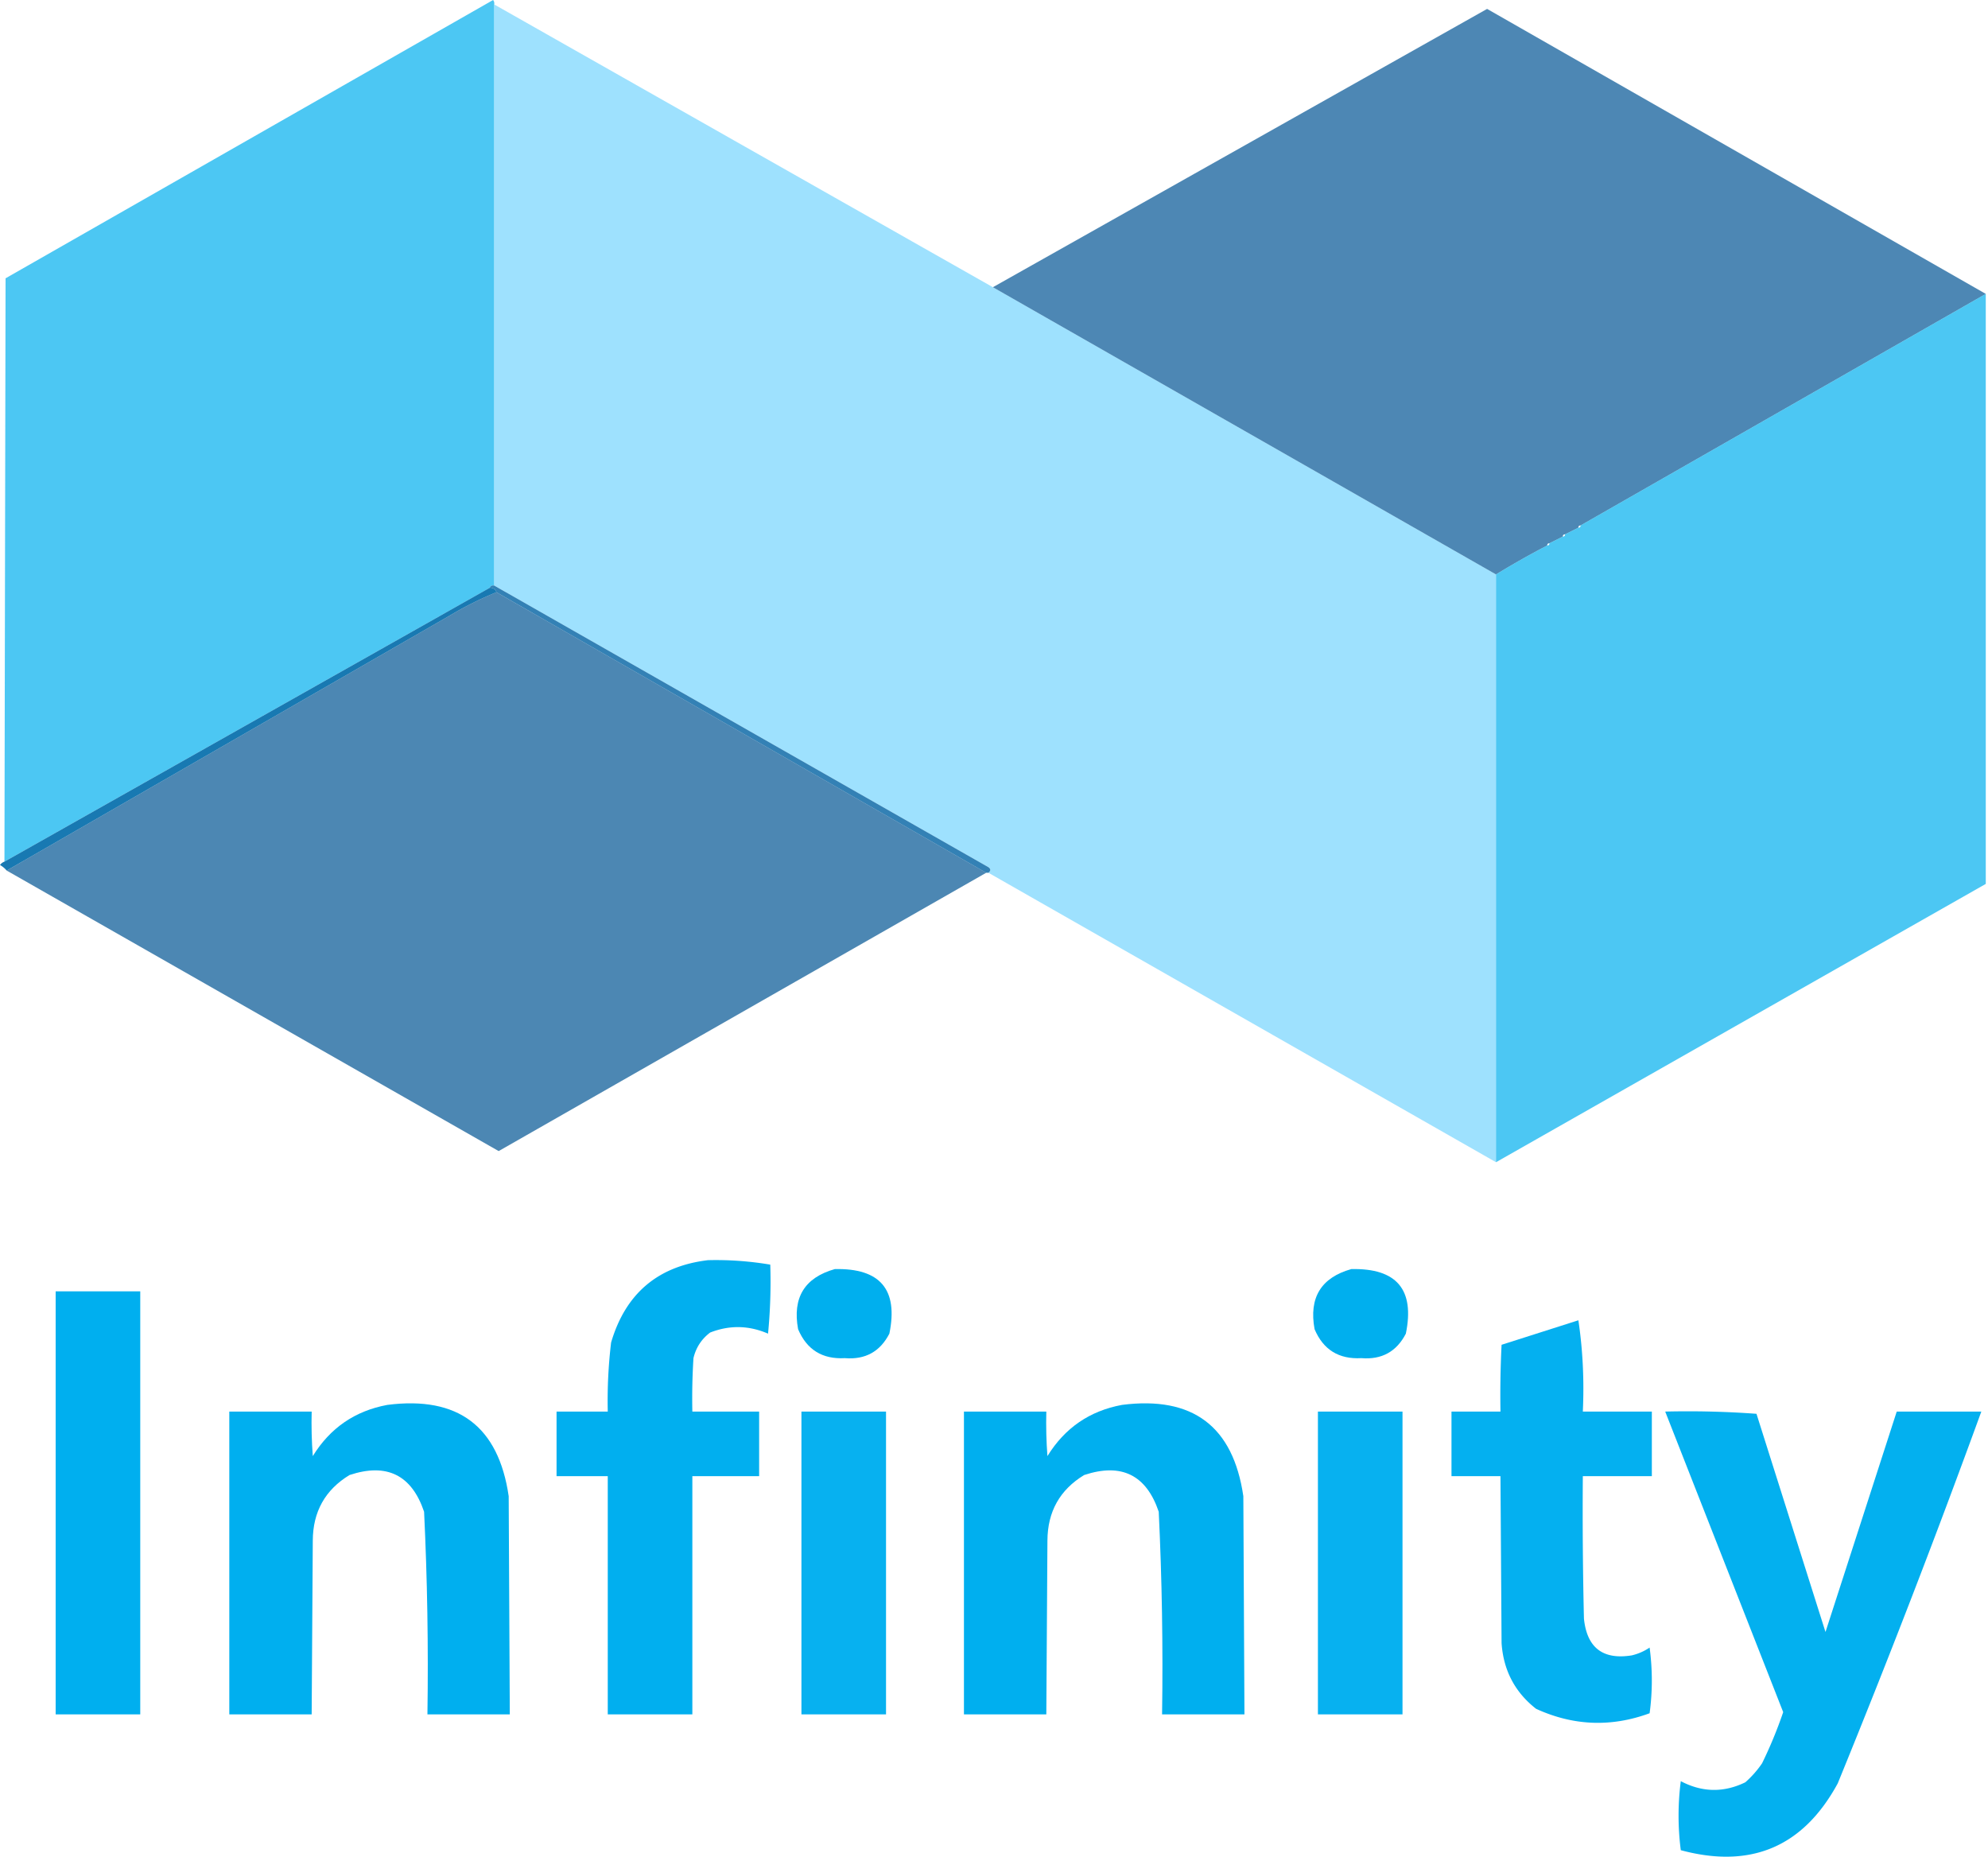
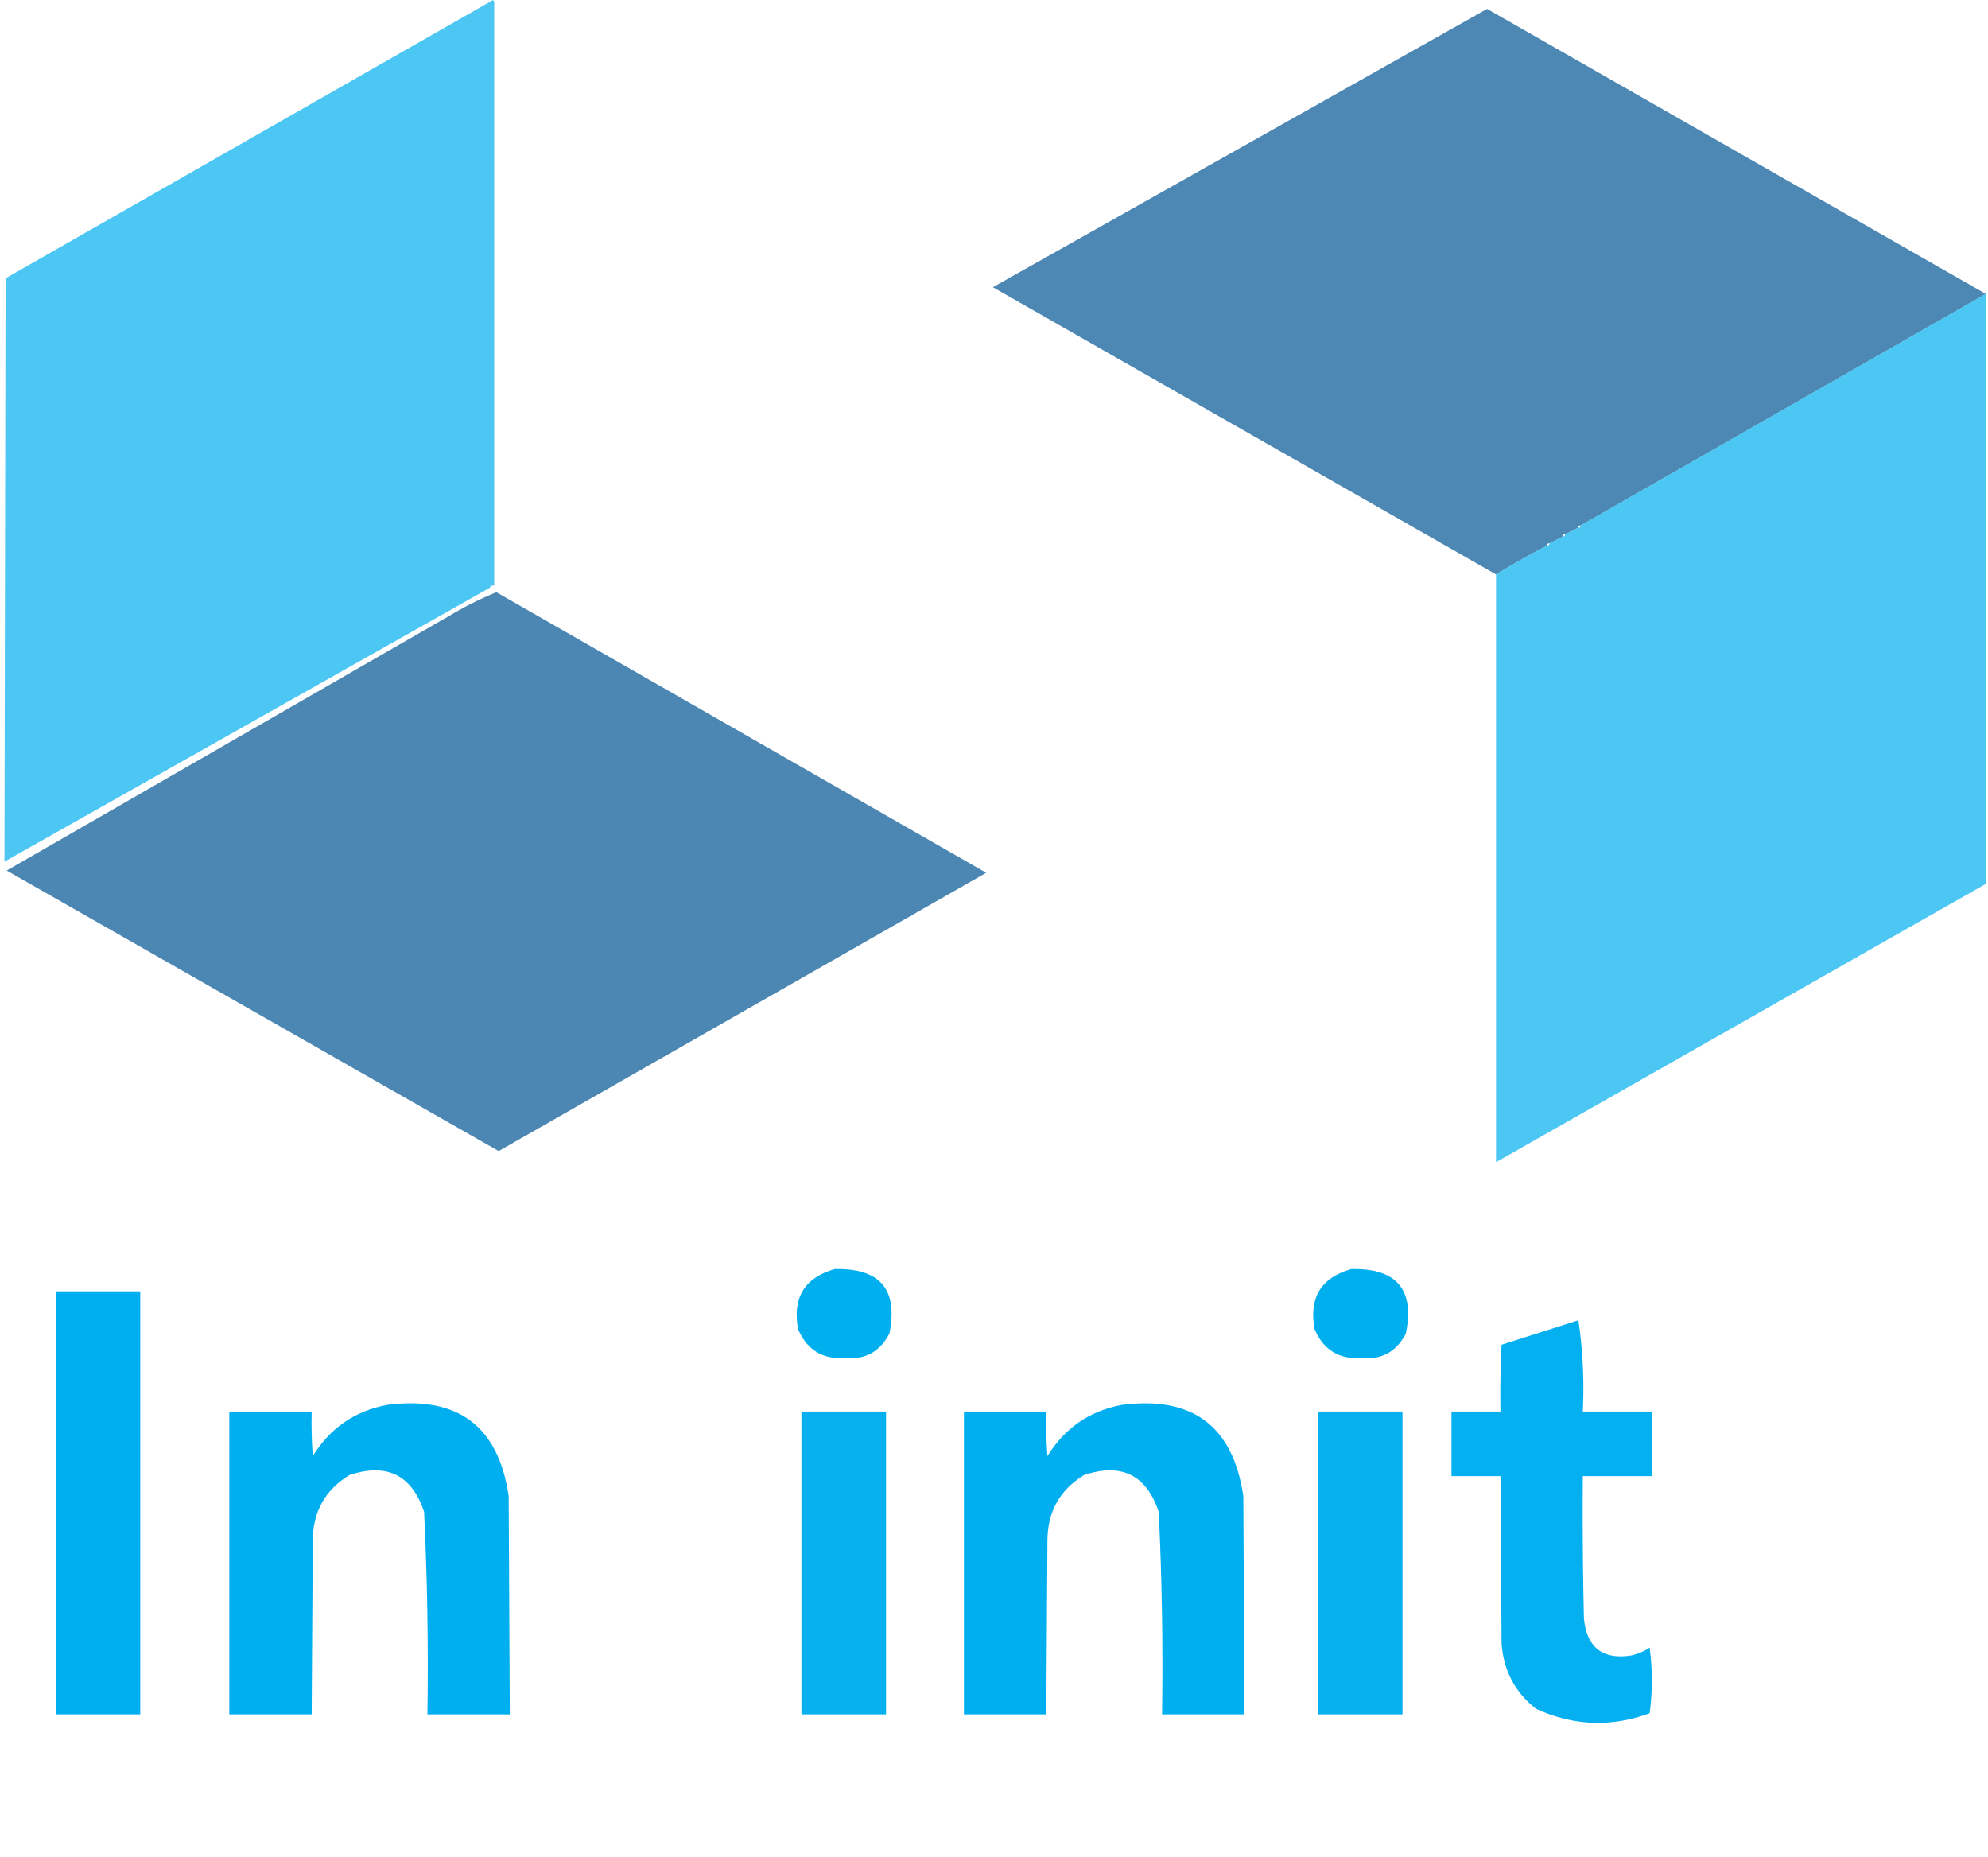
<svg xmlns="http://www.w3.org/2000/svg" xmlns:xlink="http://www.w3.org/1999/xlink" width="892.998" height="833.924" fill-rule="evenodd" image-rendering="optimizeQuality" shape-rendering="geometricPrecision">
  <path fill="#00b0ee" d="M222 2v261c-.992-.172-1.658.162-2 1L2 387l.5-262 219-125c.464.594.631 1.261.5 2z" opacity=".701" />
-   <path fill="#75d5fe" d="M222 2l224 127 226 129v264L444 392c1.098-.897 1.098-1.73 0-2.5L222 263V2z" opacity=".701" />
  <path fill="#005493" d="M892 132L710 236c-.67 0-1 .333-1 1l-6 3c-.67 0-1 .333-1 1l-6 3c-.67 0-1 .333-1 1a385.48 385.48 0 0 0-23 13L446 129 668 4l224 128z" opacity=".699" />
  <path fill="#00b0ef" d="M892 132v265L672 522V258a385.48 385.48 0 0 1 23-13c.67 0 1-.333 1-1l6-3c.67 0 1-.333 1-1l6-3c.67 0 1-.333 1-1l182-104z" opacity=".7" />
-   <path fill="#1f75ae" d="M220 264c.342-.838 1.008-1.172 2-1l222 126.5c1.098.77 1.098 1.603 0 2.5h-1L223 266c-.473-1.406-1.473-2.073-3-2z" opacity=".909" />
-   <path fill="#006baa" d="M220 264c1.527-.073 2.527.594 3 2a154.34 154.34 0 0 0-21 10.5L3 391c-.809-.969-1.809-1.802-3-2.5.544-.717 1.211-1.217 2-1.5l218-123z" opacity=".904" />
  <path fill="#005493" d="M223 266l220 126-219 125L3 391l199-114.5a154.34 154.34 0 0 1 21-10.5z" opacity=".7" />
-   <path fill="#00afef" d="M318 566a146.18 146.18 0 0 1 28 2c.332 10.355-.001 20.688-1 31-8.62-3.736-17.287-3.903-26-.5-3.881 2.928-6.381 6.761-7.5 11.5-.5 7.993-.666 15.993-.5 24h30v29h-30v107h-38V663h-23v-29h23c-.226-10.37.274-20.703 1.5-31 6.45-21.96 20.95-34.293 43.5-37z" opacity=".993" />
  <g fill="#00afee">
    <use xlink:href="#B" opacity=".983" />
    <use xlink:href="#B" x="232" opacity=".983" />
  </g>
  <g fill="#00afef">
    <path d="M25 580h38v190H25V580z" opacity=".997" />
    <path d="M709 593c1.98 13.292 2.65 26.959 2 41h31v29h-31c-.17 21.336 0 42.669.5 64 1.36 13.09 8.52 18.59 21.5 16.5 2.91-.69 5.57-1.86 8-3.5 1.32 9.89 1.32 19.73 0 29.5-17.27 6.34-34.27 5.67-51-2-9.5-7.43-14.662-17.27-15.5-29.5l-.5-75h-22v-29h22a450.63 450.63 0 0 1 .5-30l34.5-11z" opacity=".984" />
    <use xlink:href="#C" opacity=".988" />
    <use xlink:href="#C" x="330" opacity=".988" />
    <path d="M360 634h38v136h-38V634zm232 0h38v136h-38V634z" opacity=".972" />
-     <path d="M748 634c13.68-.333 27.35.001 41 1l31 98 32-99h38a4606.6 4606.6 0 0 1-64.5 167c-15.49 28.49-38.99 38.49-70.5 30-1.33-10.33-1.33-20.67 0-31 9.61 5.06 19.28 5.23 29 .5 2.87-2.54 5.37-5.37 7.5-8.5 3.66-7.47 6.82-15.14 9.5-23l-53-135z" opacity=".985" />
  </g>
  <defs>
    <path id="B" d="M375 570c20.389-.455 28.555 9.211 24.5 29-4.183 8.093-10.849 11.76-20 11-10.092.561-17.092-3.772-21-13-2.599-14.159 2.901-23.159 16.5-27z" />
    <path id="C" d="M174 631c31.743-4.071 49.909 9.596 54.5 41l.5 98h-37c.453-30.37-.047-60.703-1.5-91-5.597-16.548-16.763-22.048-33.5-16.5-10.953 6.656-16.453 16.49-16.5 29.5l-.5 78h-37V634h37c-.166 6.675 0 13.342.5 20 7.805-12.65 18.972-20.316 33.5-23z" />
  </defs>
</svg>